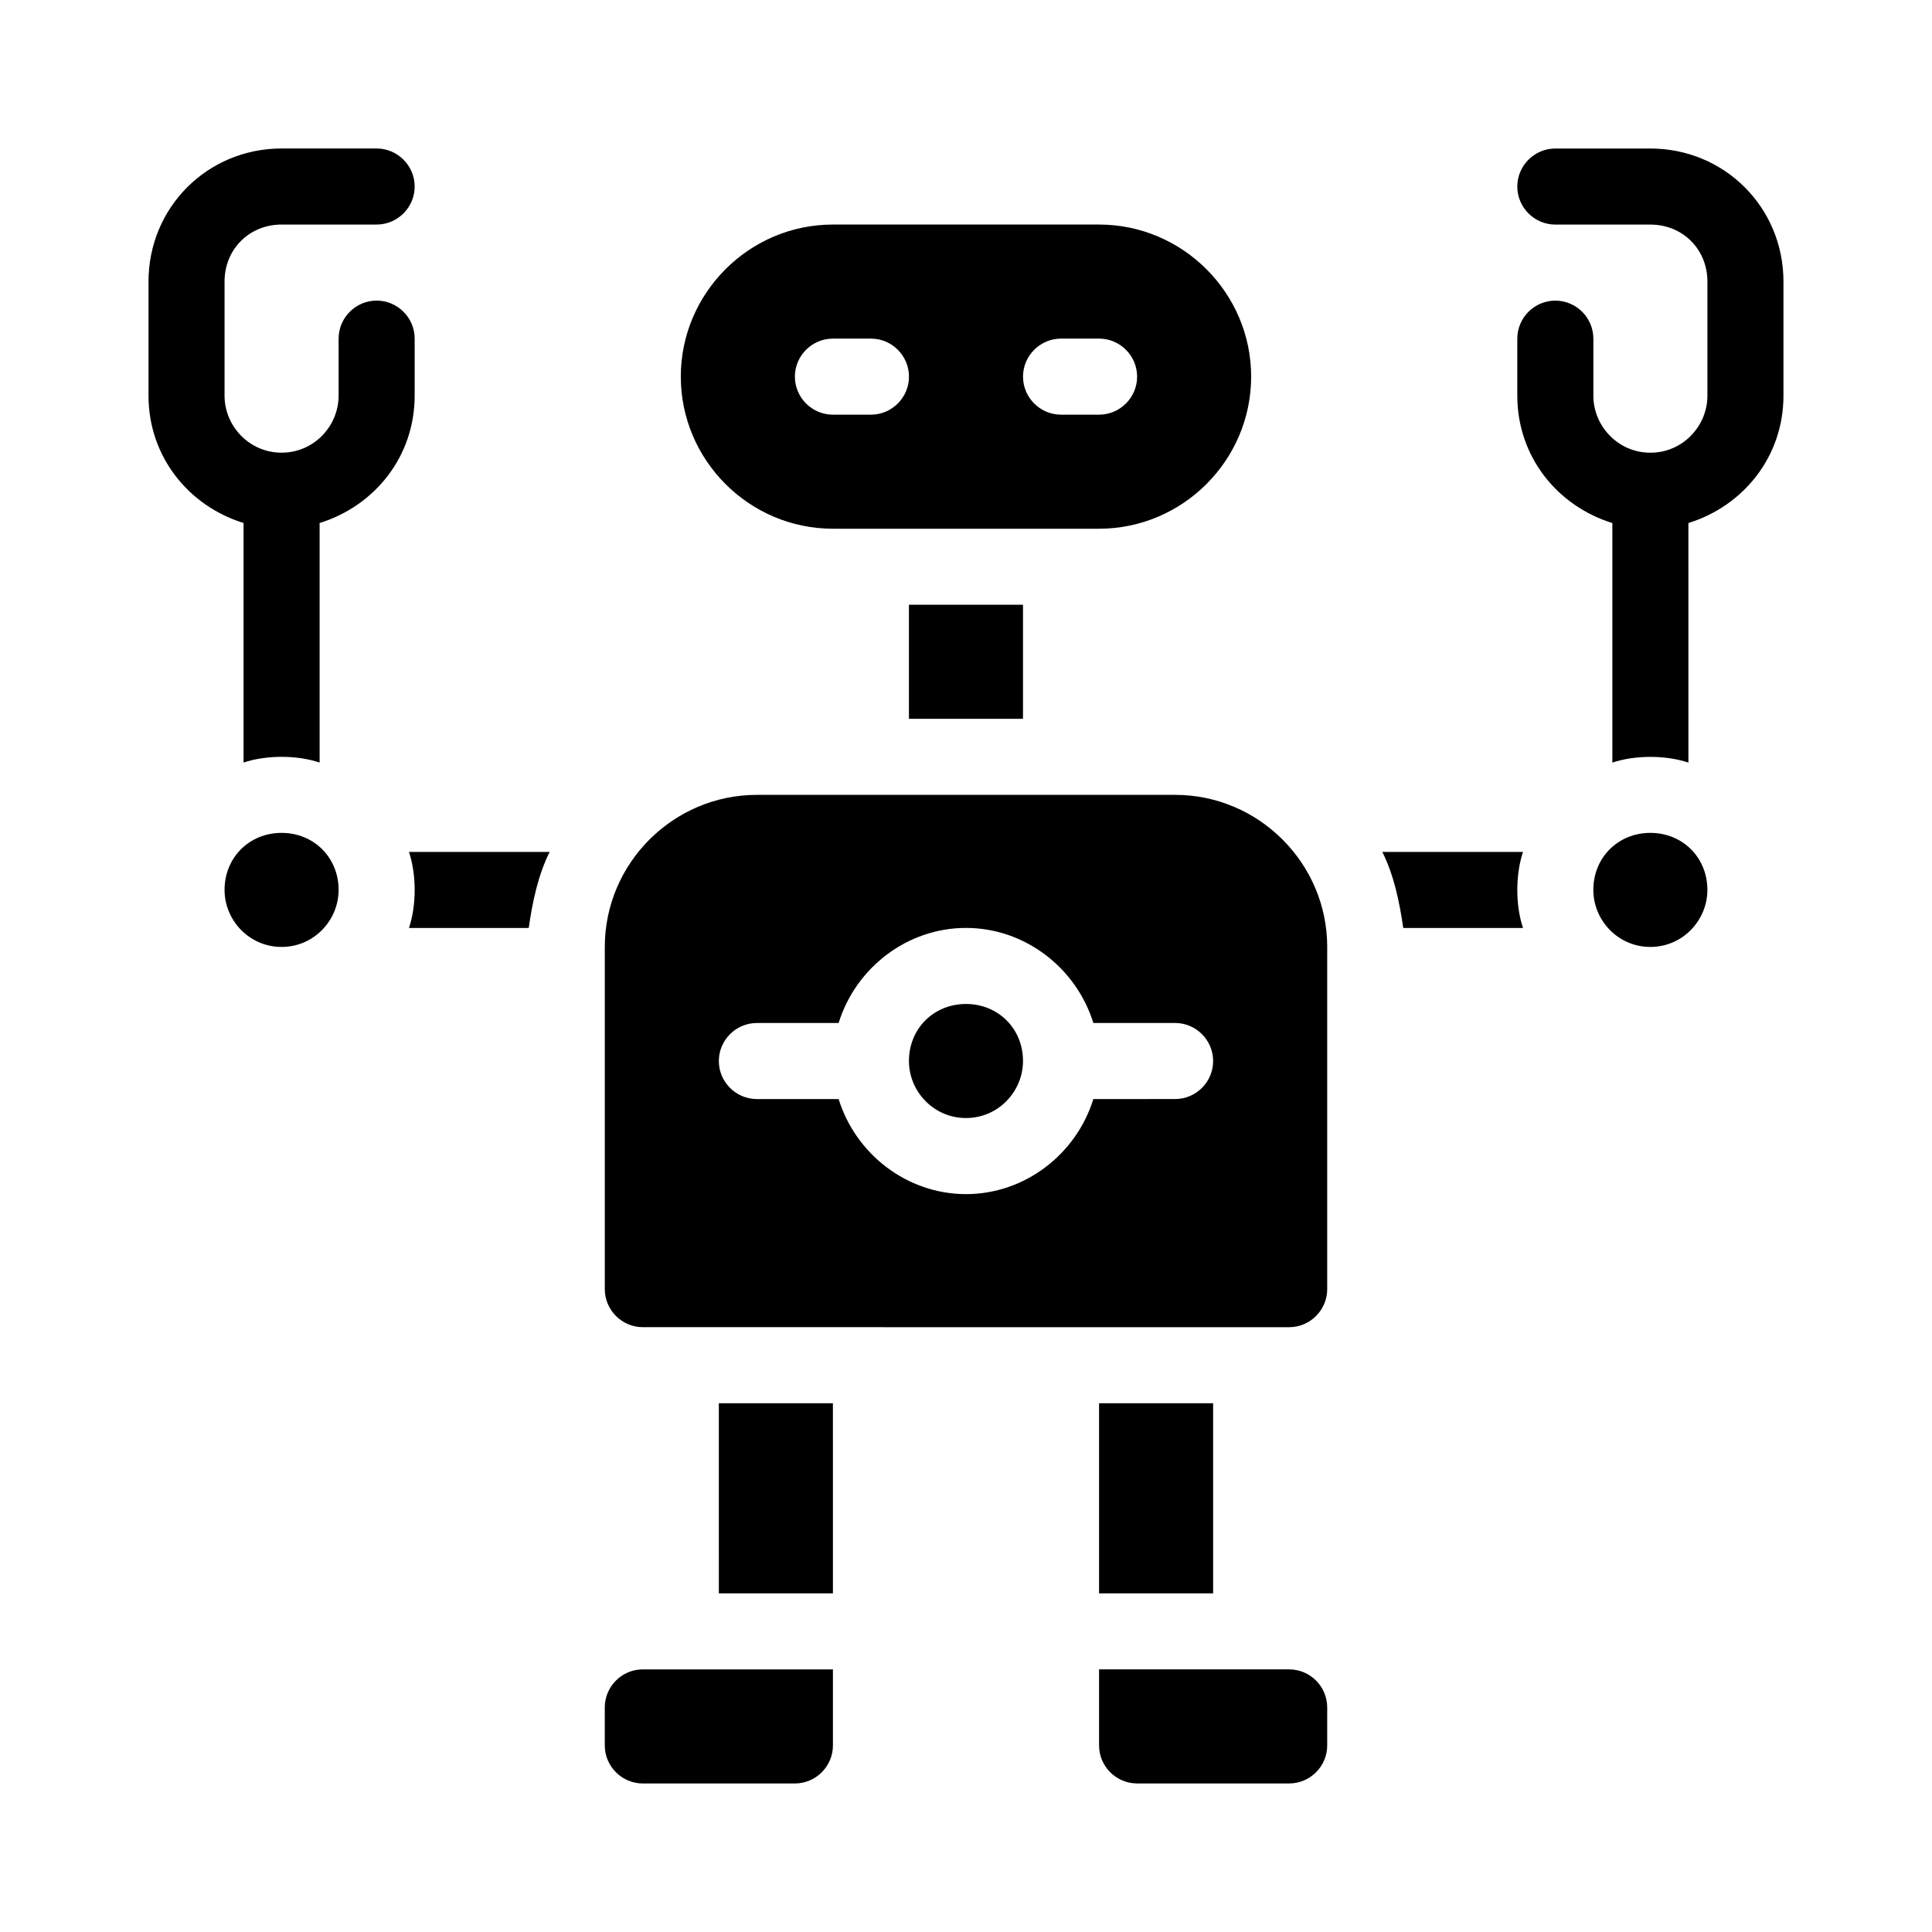
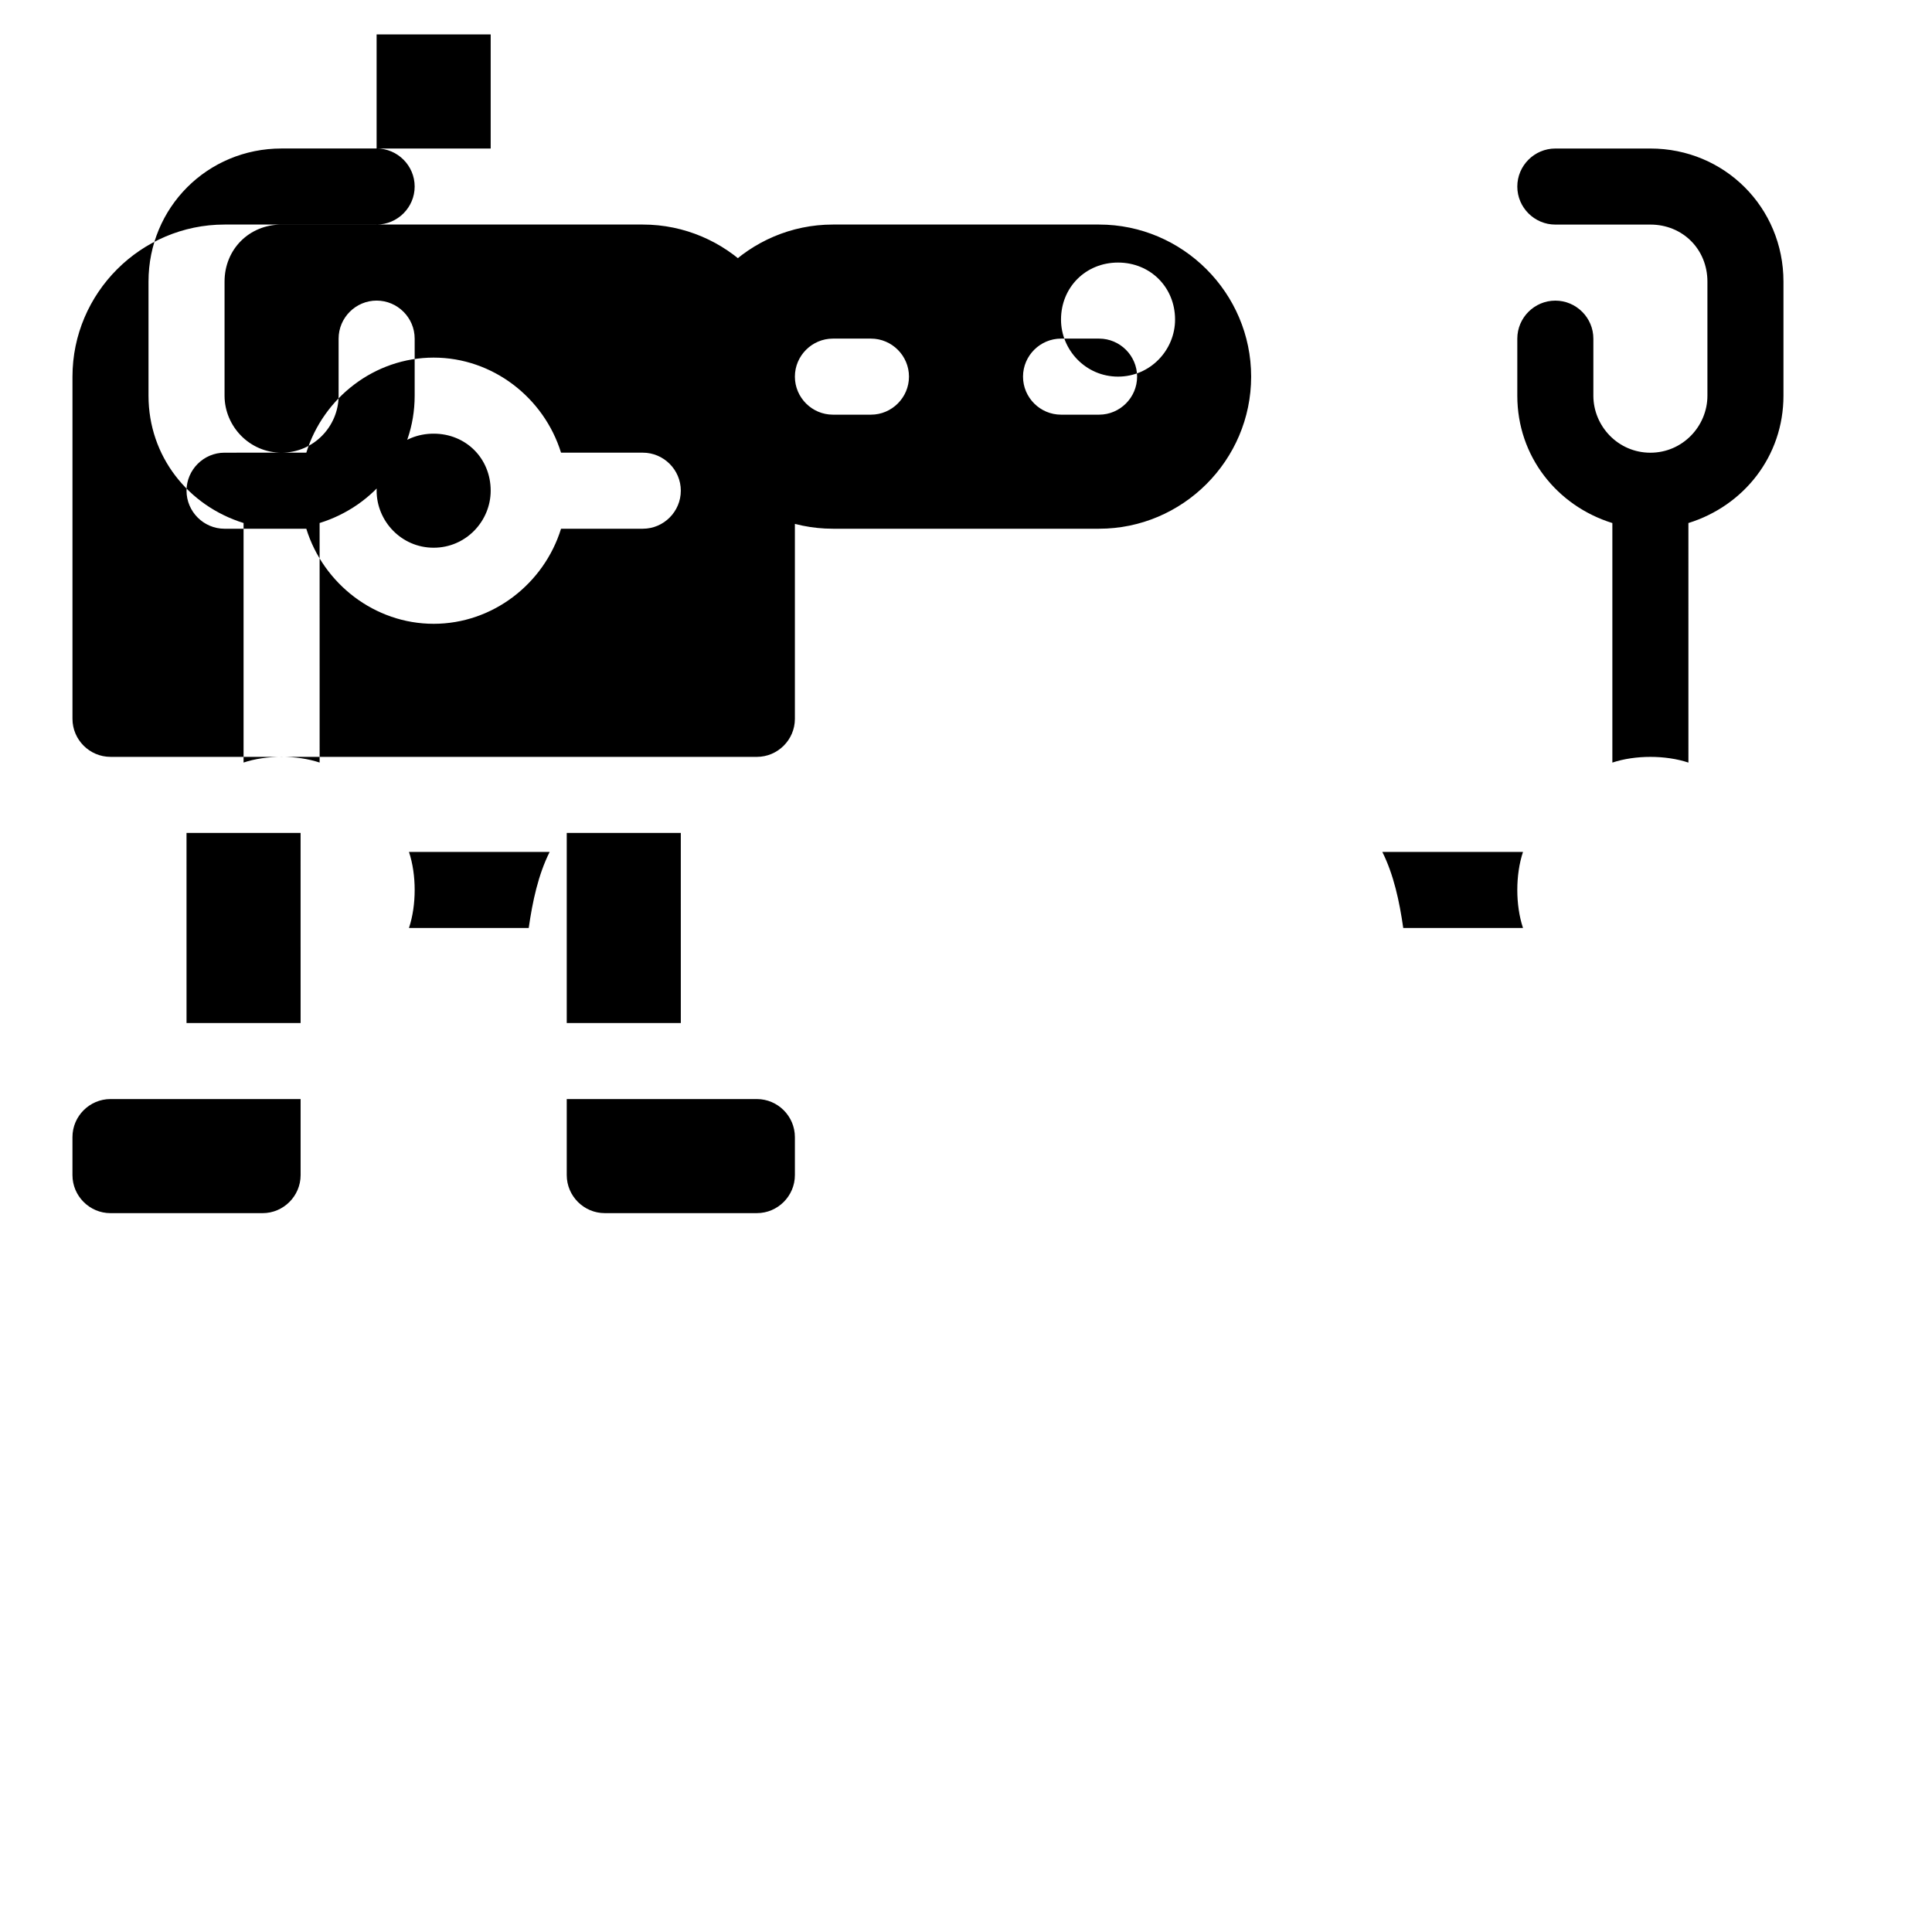
<svg xmlns="http://www.w3.org/2000/svg" fill="#000000" width="800px" height="800px" version="1.1" viewBox="144 144 512 512">
-   <path d="m252.38 369.77h37.281c-3.023 6.047-4.535 13.098-5.543 20.152h-31.738c1.008-3.023 1.512-6.551 1.512-10.078 0-3.523-0.504-7.051-1.512-10.074zm328.99-186.41h-25.191c-5.543 0-10.078 4.535-10.078 10.078s4.535 10.078 10.078 10.078h25.191c8.566 0 15.113 6.551 15.113 15.113v30.23c0 8.062-6.551 15.113-15.113 15.113-8.566 0-15.113-7.055-15.113-15.113v-15.113c0-5.543-4.535-10.078-10.078-10.078-5.543 0-10.078 4.535-10.078 10.078v15.113c0 16.121 10.578 29.223 25.191 33.754v63.48c3.023-1.008 6.551-1.512 10.078-1.512s7.055 0.504 10.078 1.512l-0.004-63.484c14.609-4.535 25.191-17.633 25.191-33.754v-30.23c0-19.648-15.617-35.266-35.266-35.266zm-71.039 186.41c3.023 6.047 4.535 13.098 5.543 20.152h31.738c-1.008-3.023-1.512-6.551-1.512-10.078s0.504-7.055 1.512-10.078zm-256.44-136.03c0-5.543-4.535-10.078-10.078-10.078-5.543 0-10.078 4.535-10.078 10.078v15.113c0 8.062-6.551 15.113-15.113 15.113-8.566 0-15.113-7.055-15.113-15.113v-30.23c0-8.566 6.551-15.113 15.113-15.113h25.191c5.543 0 10.078-4.535 10.078-10.078 0-5.543-4.535-10.078-10.078-10.078h-25.191c-19.648 0-35.266 15.617-35.266 35.266v30.23c0 16.121 10.578 29.223 25.191 33.754v63.48c3.023-1.008 6.551-1.512 10.078-1.512s7.055 0.504 10.078 1.512l-0.004-63.477c14.609-4.535 25.191-17.633 25.191-33.754zm70.531 10.074c0-22.168 18.137-40.305 40.305-40.305h70.535c22.168 0 40.305 18.137 40.305 40.305 0 22.168-18.137 40.305-40.305 40.305h-70.535c-22.168 0-40.305-18.137-40.305-40.305zm90.688 0c0 5.543 4.535 10.078 10.078 10.078h10.078c5.543 0 10.078-4.535 10.078-10.078 0-5.543-4.535-10.078-10.078-10.078h-10.078c-5.543 0.004-10.078 4.539-10.078 10.078zm-60.457 0c0 5.543 4.535 10.078 10.078 10.078h10.078c5.543 0 10.078-4.535 10.078-10.078 0-5.543-4.535-10.078-10.078-10.078h-10.078c-5.543 0.004-10.078 4.539-10.078 10.078zm141.07 151.14v90.688c0 5.543-4.535 10.078-10.078 10.078l-171.29-0.004c-5.543 0-10.078-4.535-10.078-10.078v-90.684c0-22.168 18.137-40.305 40.305-40.305h110.84c22.168 0 40.305 18.137 40.305 40.305zm-30.23 30.227c0-5.543-4.535-10.078-10.078-10.078h-21.664c-4.535-14.609-18.137-25.191-33.754-25.191-15.617 0-29.223 10.578-33.754 25.191l-21.664 0.004c-5.543 0-10.078 4.535-10.078 10.078 0 5.543 4.535 10.078 10.078 10.078h21.664c4.535 14.609 18.137 25.191 33.754 25.191 15.617 0 29.223-10.578 33.754-25.191l21.668-0.004c5.543 0 10.074-4.535 10.074-10.078zm-130.99 141.07h30.23l-0.004-50.379h-30.23zm100.76-50.379v50.383h30.23l-0.004-50.383zm-130.99 80.609v10.078c0 5.543 4.535 10.078 10.078 10.078h40.305c5.543 0 10.078-4.535 10.078-10.078v-20.152l-50.383-0.004c-5.543 0-10.078 4.535-10.078 10.078zm181.37-10.078h-50.379v20.152c0 5.543 4.535 10.078 10.078 10.078h40.305c5.543 0 10.078-4.535 10.078-10.078v-10.078c-0.004-5.539-4.539-10.074-10.082-10.074zm-267.02-221.68c-8.566 0-15.113 6.551-15.113 15.113 0 8.062 6.551 15.113 15.113 15.113 8.566 0 15.113-7.055 15.113-15.113 0-8.562-6.551-15.113-15.113-15.113zm362.74 0c-8.566 0-15.113 6.551-15.113 15.113 0 8.062 6.551 15.113 15.113 15.113 8.566 0 15.113-7.055 15.113-15.113 0-8.562-6.551-15.113-15.113-15.113zm-181.37 45.344c-8.566 0-15.113 6.551-15.113 15.113 0 8.062 6.551 15.113 15.113 15.113 8.566 0 15.113-7.055 15.113-15.113 0-8.562-6.551-15.113-15.113-15.113zm15.113-75.57v-30.23h-30.23v30.23z" />
+   <path d="m252.38 369.77h37.281c-3.023 6.047-4.535 13.098-5.543 20.152h-31.738c1.008-3.023 1.512-6.551 1.512-10.078 0-3.523-0.504-7.051-1.512-10.074zm328.99-186.41h-25.191c-5.543 0-10.078 4.535-10.078 10.078s4.535 10.078 10.078 10.078h25.191c8.566 0 15.113 6.551 15.113 15.113v30.23c0 8.062-6.551 15.113-15.113 15.113-8.566 0-15.113-7.055-15.113-15.113v-15.113c0-5.543-4.535-10.078-10.078-10.078-5.543 0-10.078 4.535-10.078 10.078v15.113c0 16.121 10.578 29.223 25.191 33.754v63.48c3.023-1.008 6.551-1.512 10.078-1.512s7.055 0.504 10.078 1.512l-0.004-63.484c14.609-4.535 25.191-17.633 25.191-33.754v-30.23c0-19.648-15.617-35.266-35.266-35.266zm-71.039 186.41c3.023 6.047 4.535 13.098 5.543 20.152h31.738c-1.008-3.023-1.512-6.551-1.512-10.078s0.504-7.055 1.512-10.078zm-256.44-136.03c0-5.543-4.535-10.078-10.078-10.078-5.543 0-10.078 4.535-10.078 10.078v15.113c0 8.062-6.551 15.113-15.113 15.113-8.566 0-15.113-7.055-15.113-15.113v-30.23c0-8.566 6.551-15.113 15.113-15.113h25.191c5.543 0 10.078-4.535 10.078-10.078 0-5.543-4.535-10.078-10.078-10.078h-25.191c-19.648 0-35.266 15.617-35.266 35.266v30.23c0 16.121 10.578 29.223 25.191 33.754v63.48c3.023-1.008 6.551-1.512 10.078-1.512s7.055 0.504 10.078 1.512l-0.004-63.477c14.609-4.535 25.191-17.633 25.191-33.754zm70.531 10.074c0-22.168 18.137-40.305 40.305-40.305h70.535c22.168 0 40.305 18.137 40.305 40.305 0 22.168-18.137 40.305-40.305 40.305h-70.535c-22.168 0-40.305-18.137-40.305-40.305zm90.688 0c0 5.543 4.535 10.078 10.078 10.078h10.078c5.543 0 10.078-4.535 10.078-10.078 0-5.543-4.535-10.078-10.078-10.078h-10.078c-5.543 0.004-10.078 4.539-10.078 10.078zm-60.457 0c0 5.543 4.535 10.078 10.078 10.078h10.078c5.543 0 10.078-4.535 10.078-10.078 0-5.543-4.535-10.078-10.078-10.078h-10.078c-5.543 0.004-10.078 4.539-10.078 10.078zv90.688c0 5.543-4.535 10.078-10.078 10.078l-171.29-0.004c-5.543 0-10.078-4.535-10.078-10.078v-90.684c0-22.168 18.137-40.305 40.305-40.305h110.84c22.168 0 40.305 18.137 40.305 40.305zm-30.23 30.227c0-5.543-4.535-10.078-10.078-10.078h-21.664c-4.535-14.609-18.137-25.191-33.754-25.191-15.617 0-29.223 10.578-33.754 25.191l-21.664 0.004c-5.543 0-10.078 4.535-10.078 10.078 0 5.543 4.535 10.078 10.078 10.078h21.664c4.535 14.609 18.137 25.191 33.754 25.191 15.617 0 29.223-10.578 33.754-25.191l21.668-0.004c5.543 0 10.074-4.535 10.074-10.078zm-130.99 141.07h30.23l-0.004-50.379h-30.23zm100.76-50.379v50.383h30.23l-0.004-50.383zm-130.99 80.609v10.078c0 5.543 4.535 10.078 10.078 10.078h40.305c5.543 0 10.078-4.535 10.078-10.078v-20.152l-50.383-0.004c-5.543 0-10.078 4.535-10.078 10.078zm181.37-10.078h-50.379v20.152c0 5.543 4.535 10.078 10.078 10.078h40.305c5.543 0 10.078-4.535 10.078-10.078v-10.078c-0.004-5.539-4.539-10.074-10.082-10.074zm-267.02-221.68c-8.566 0-15.113 6.551-15.113 15.113 0 8.062 6.551 15.113 15.113 15.113 8.566 0 15.113-7.055 15.113-15.113 0-8.562-6.551-15.113-15.113-15.113zm362.74 0c-8.566 0-15.113 6.551-15.113 15.113 0 8.062 6.551 15.113 15.113 15.113 8.566 0 15.113-7.055 15.113-15.113 0-8.562-6.551-15.113-15.113-15.113zm-181.37 45.344c-8.566 0-15.113 6.551-15.113 15.113 0 8.062 6.551 15.113 15.113 15.113 8.566 0 15.113-7.055 15.113-15.113 0-8.562-6.551-15.113-15.113-15.113zm15.113-75.57v-30.23h-30.23v30.23z" />
</svg>